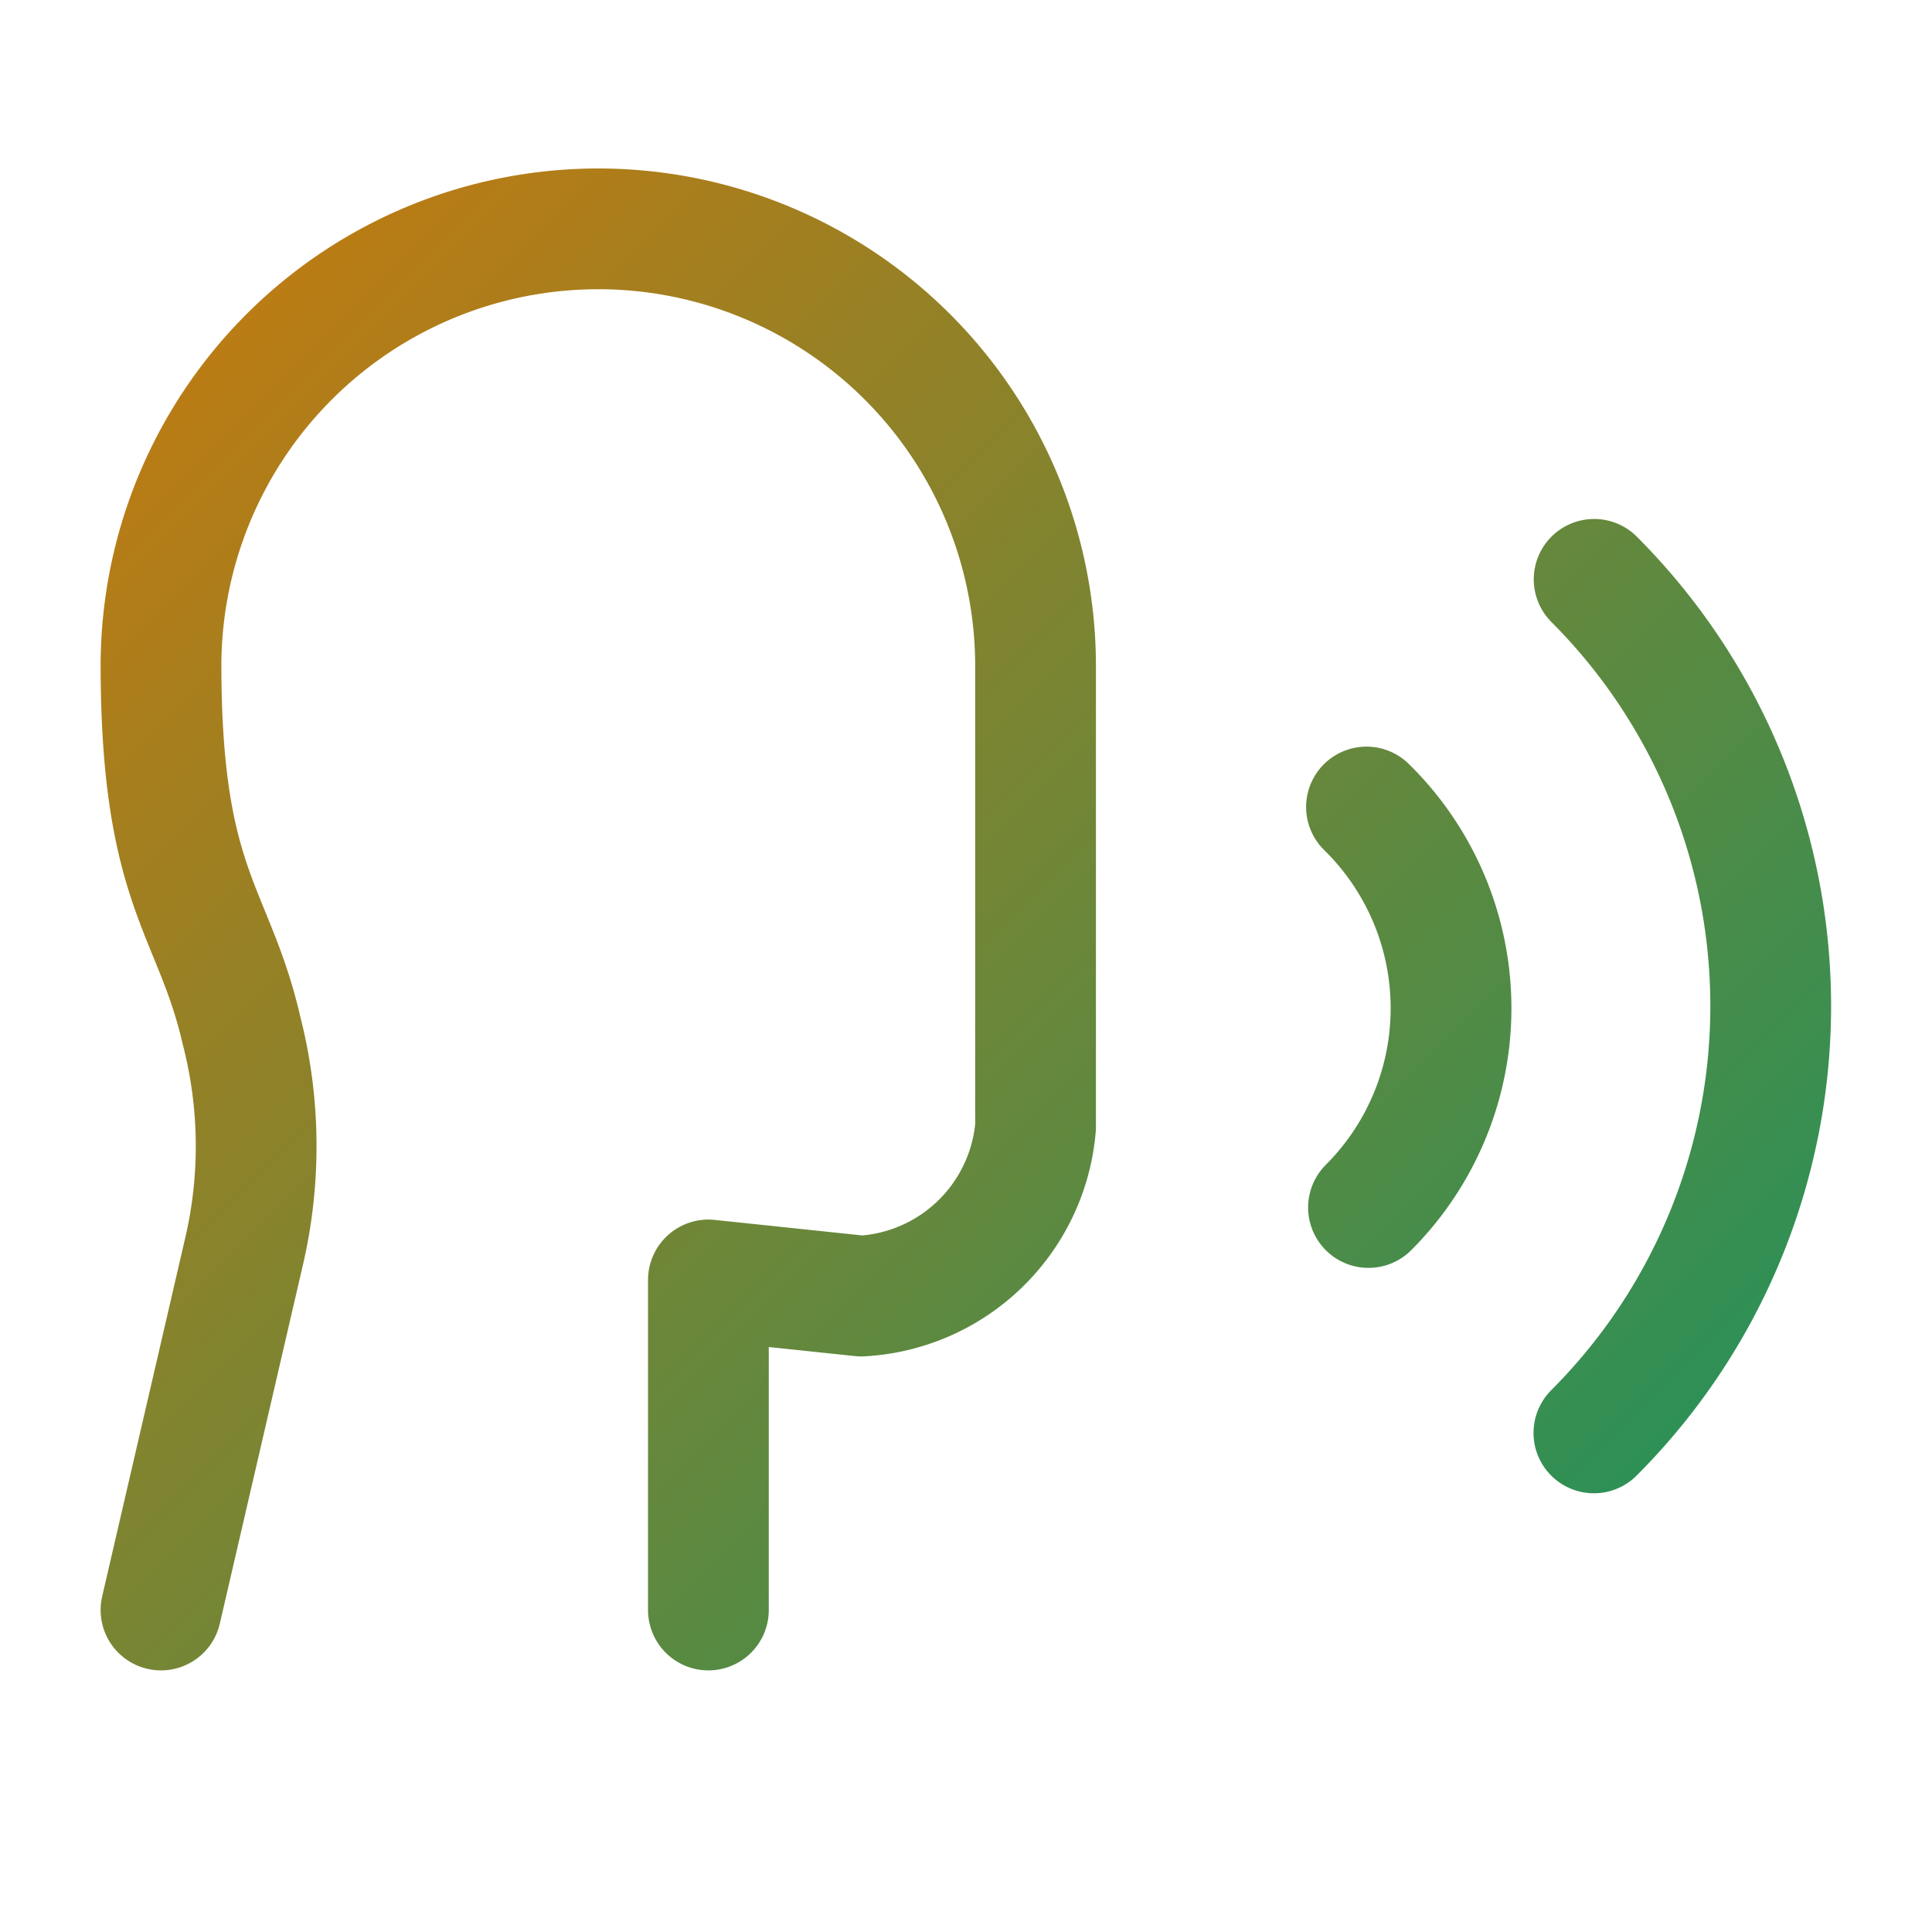
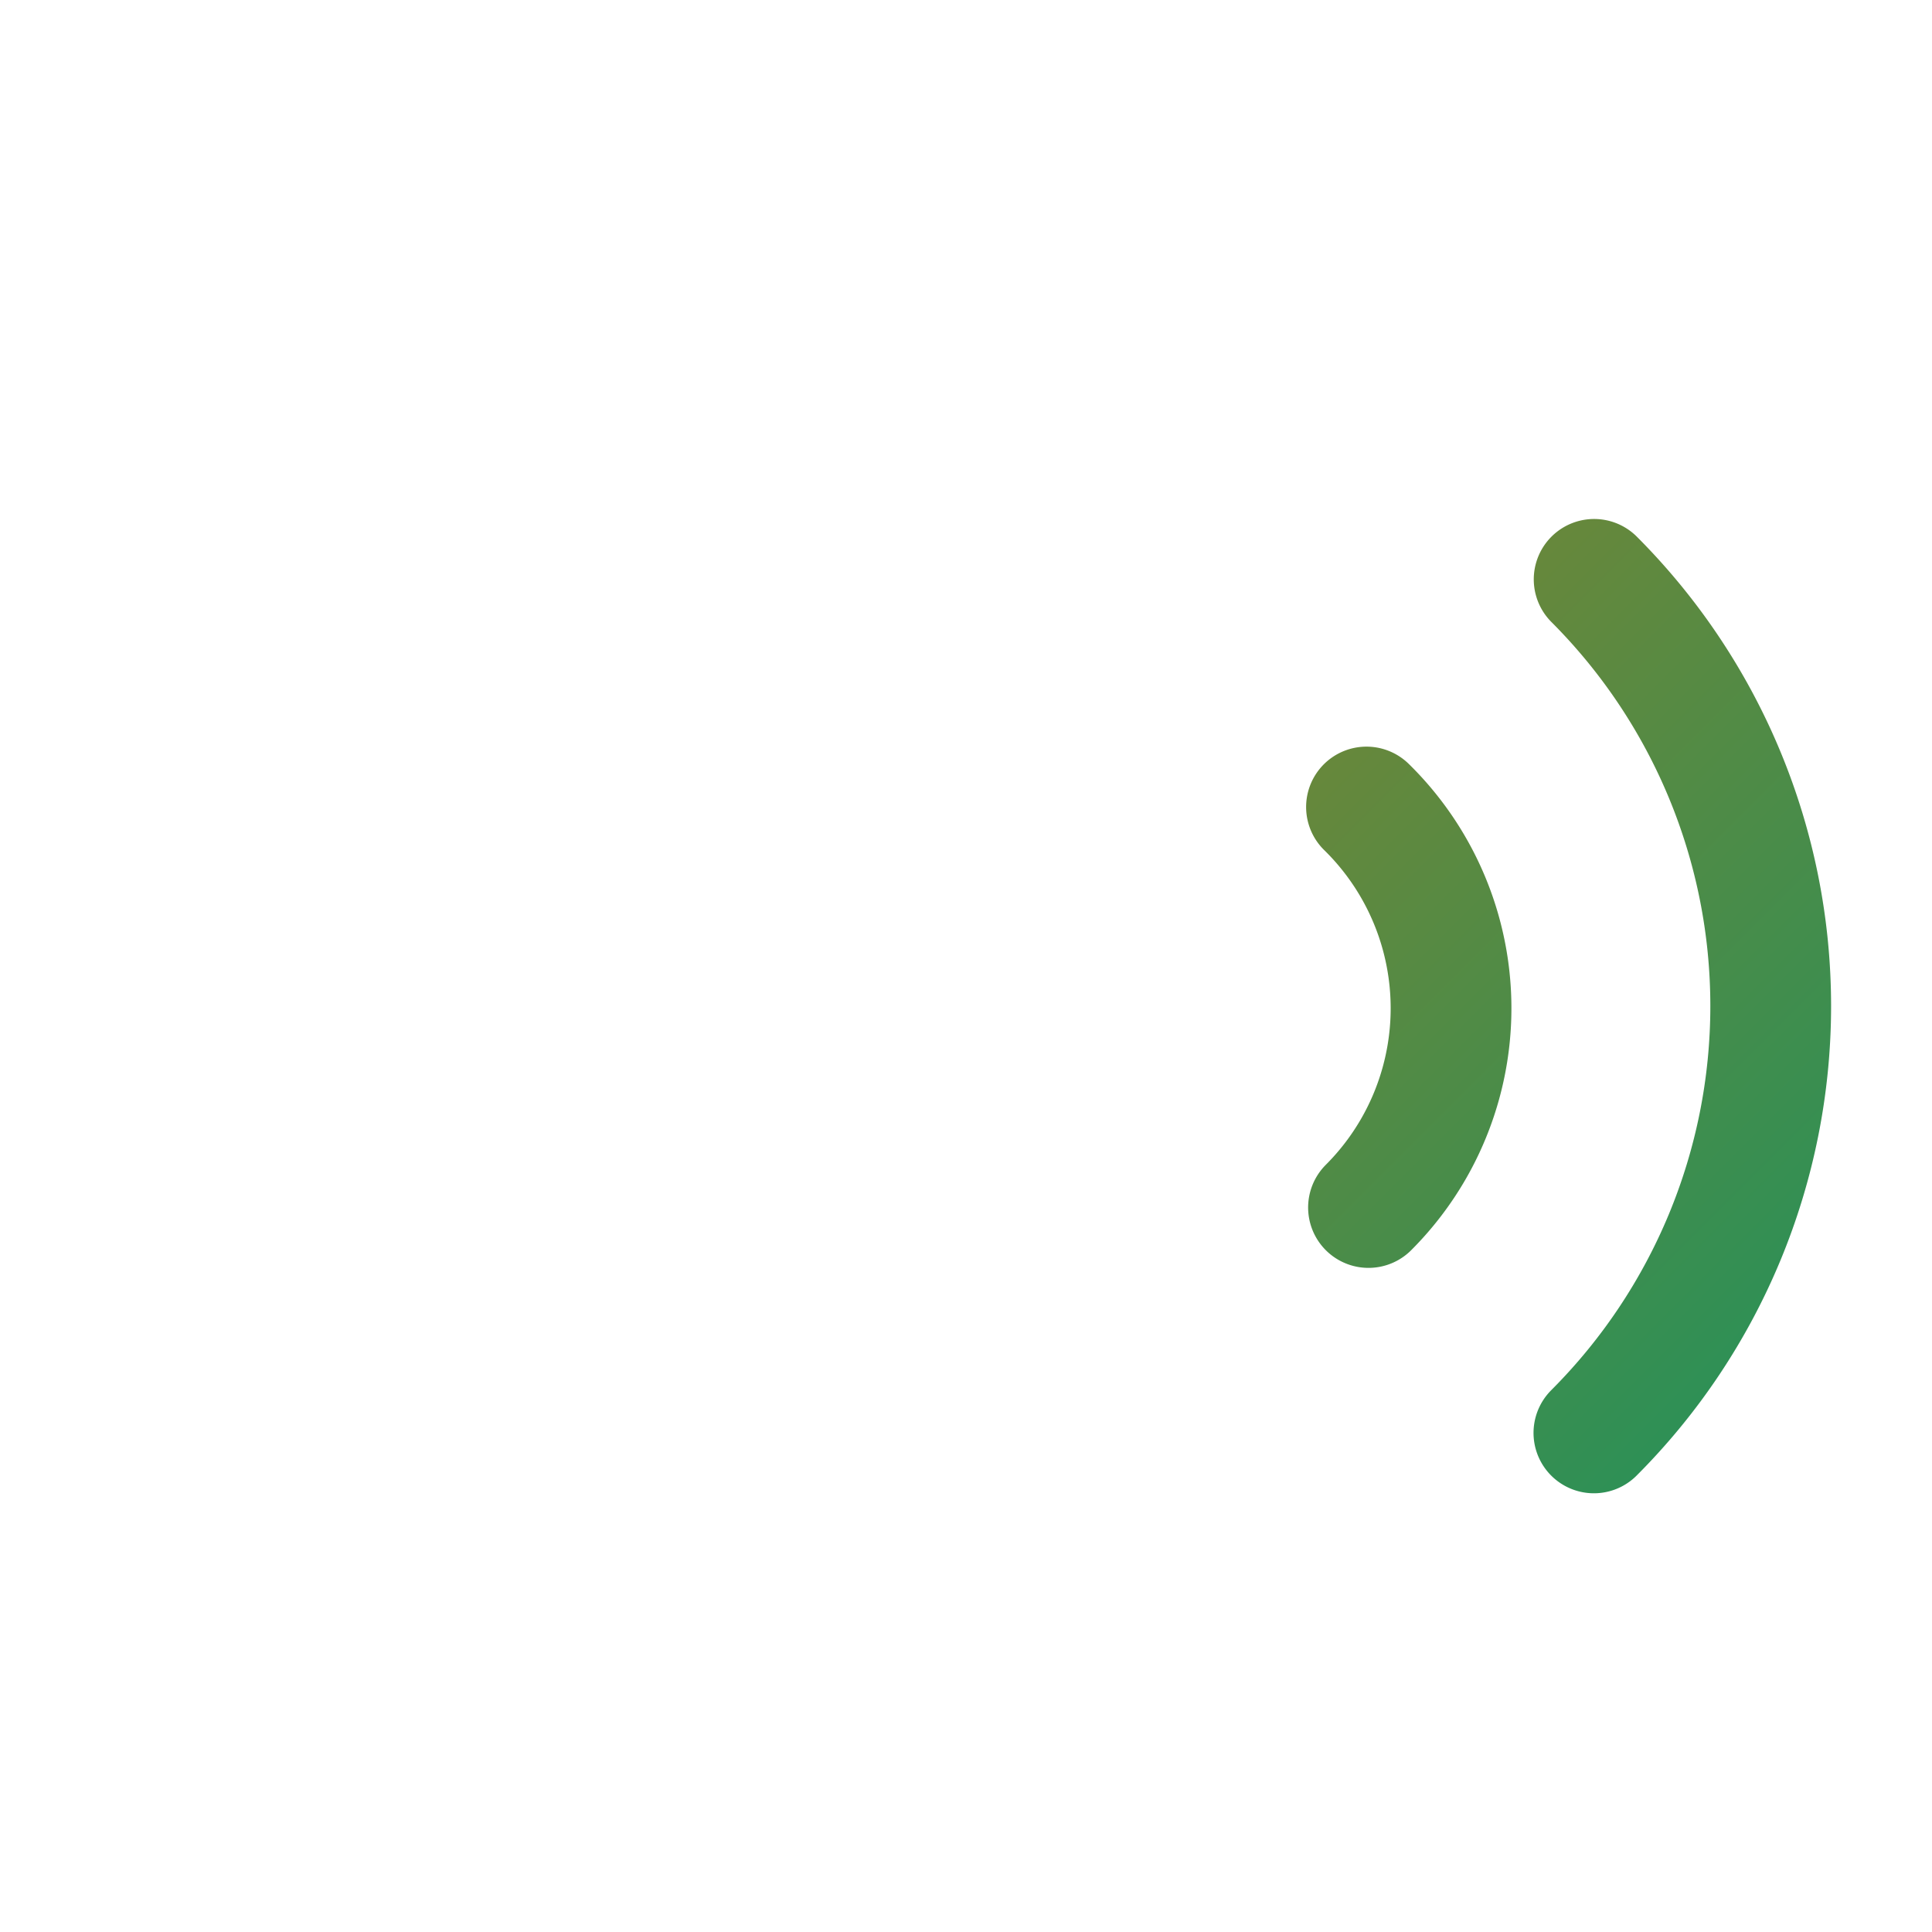
<svg xmlns="http://www.w3.org/2000/svg" viewBox="0 0 24 24" fill="none" stroke-width="1.5" stroke-linecap="round" stroke-linejoin="round">
  <defs>
    <linearGradient id="pcasIconStroke" x1="0" y1="0" x2="24" y2="24" gradientUnits="userSpaceOnUse">
      <stop offset="0%" stop-color="#D97706" />
      <stop offset="100%" stop-color="#059669" />
      <stop offset="100%" stop-color="#0D9488" />
    </linearGradient>
  </defs>
-   <path d="M8.8 20v-4.1l1.9.2a2.3 2.3 0 0 0 2.164-2.1V8.3A5.37 5.37 0 0 0 2 8.25c0 2.8.656 3.054 1 4.55a5.77 5.77 0 0 1 .029 2.758L2 20" stroke="url(#pcasIconStroke)" />
  <path d="M19.8 17.8a7.5 7.5 0 0 0 .003-10.603" stroke="url(#pcasIconStroke)" />
  <path d="M17 15a3.5 3.5 0 0 0-.025-4.975" stroke="url(#pcasIconStroke)" />
</svg>